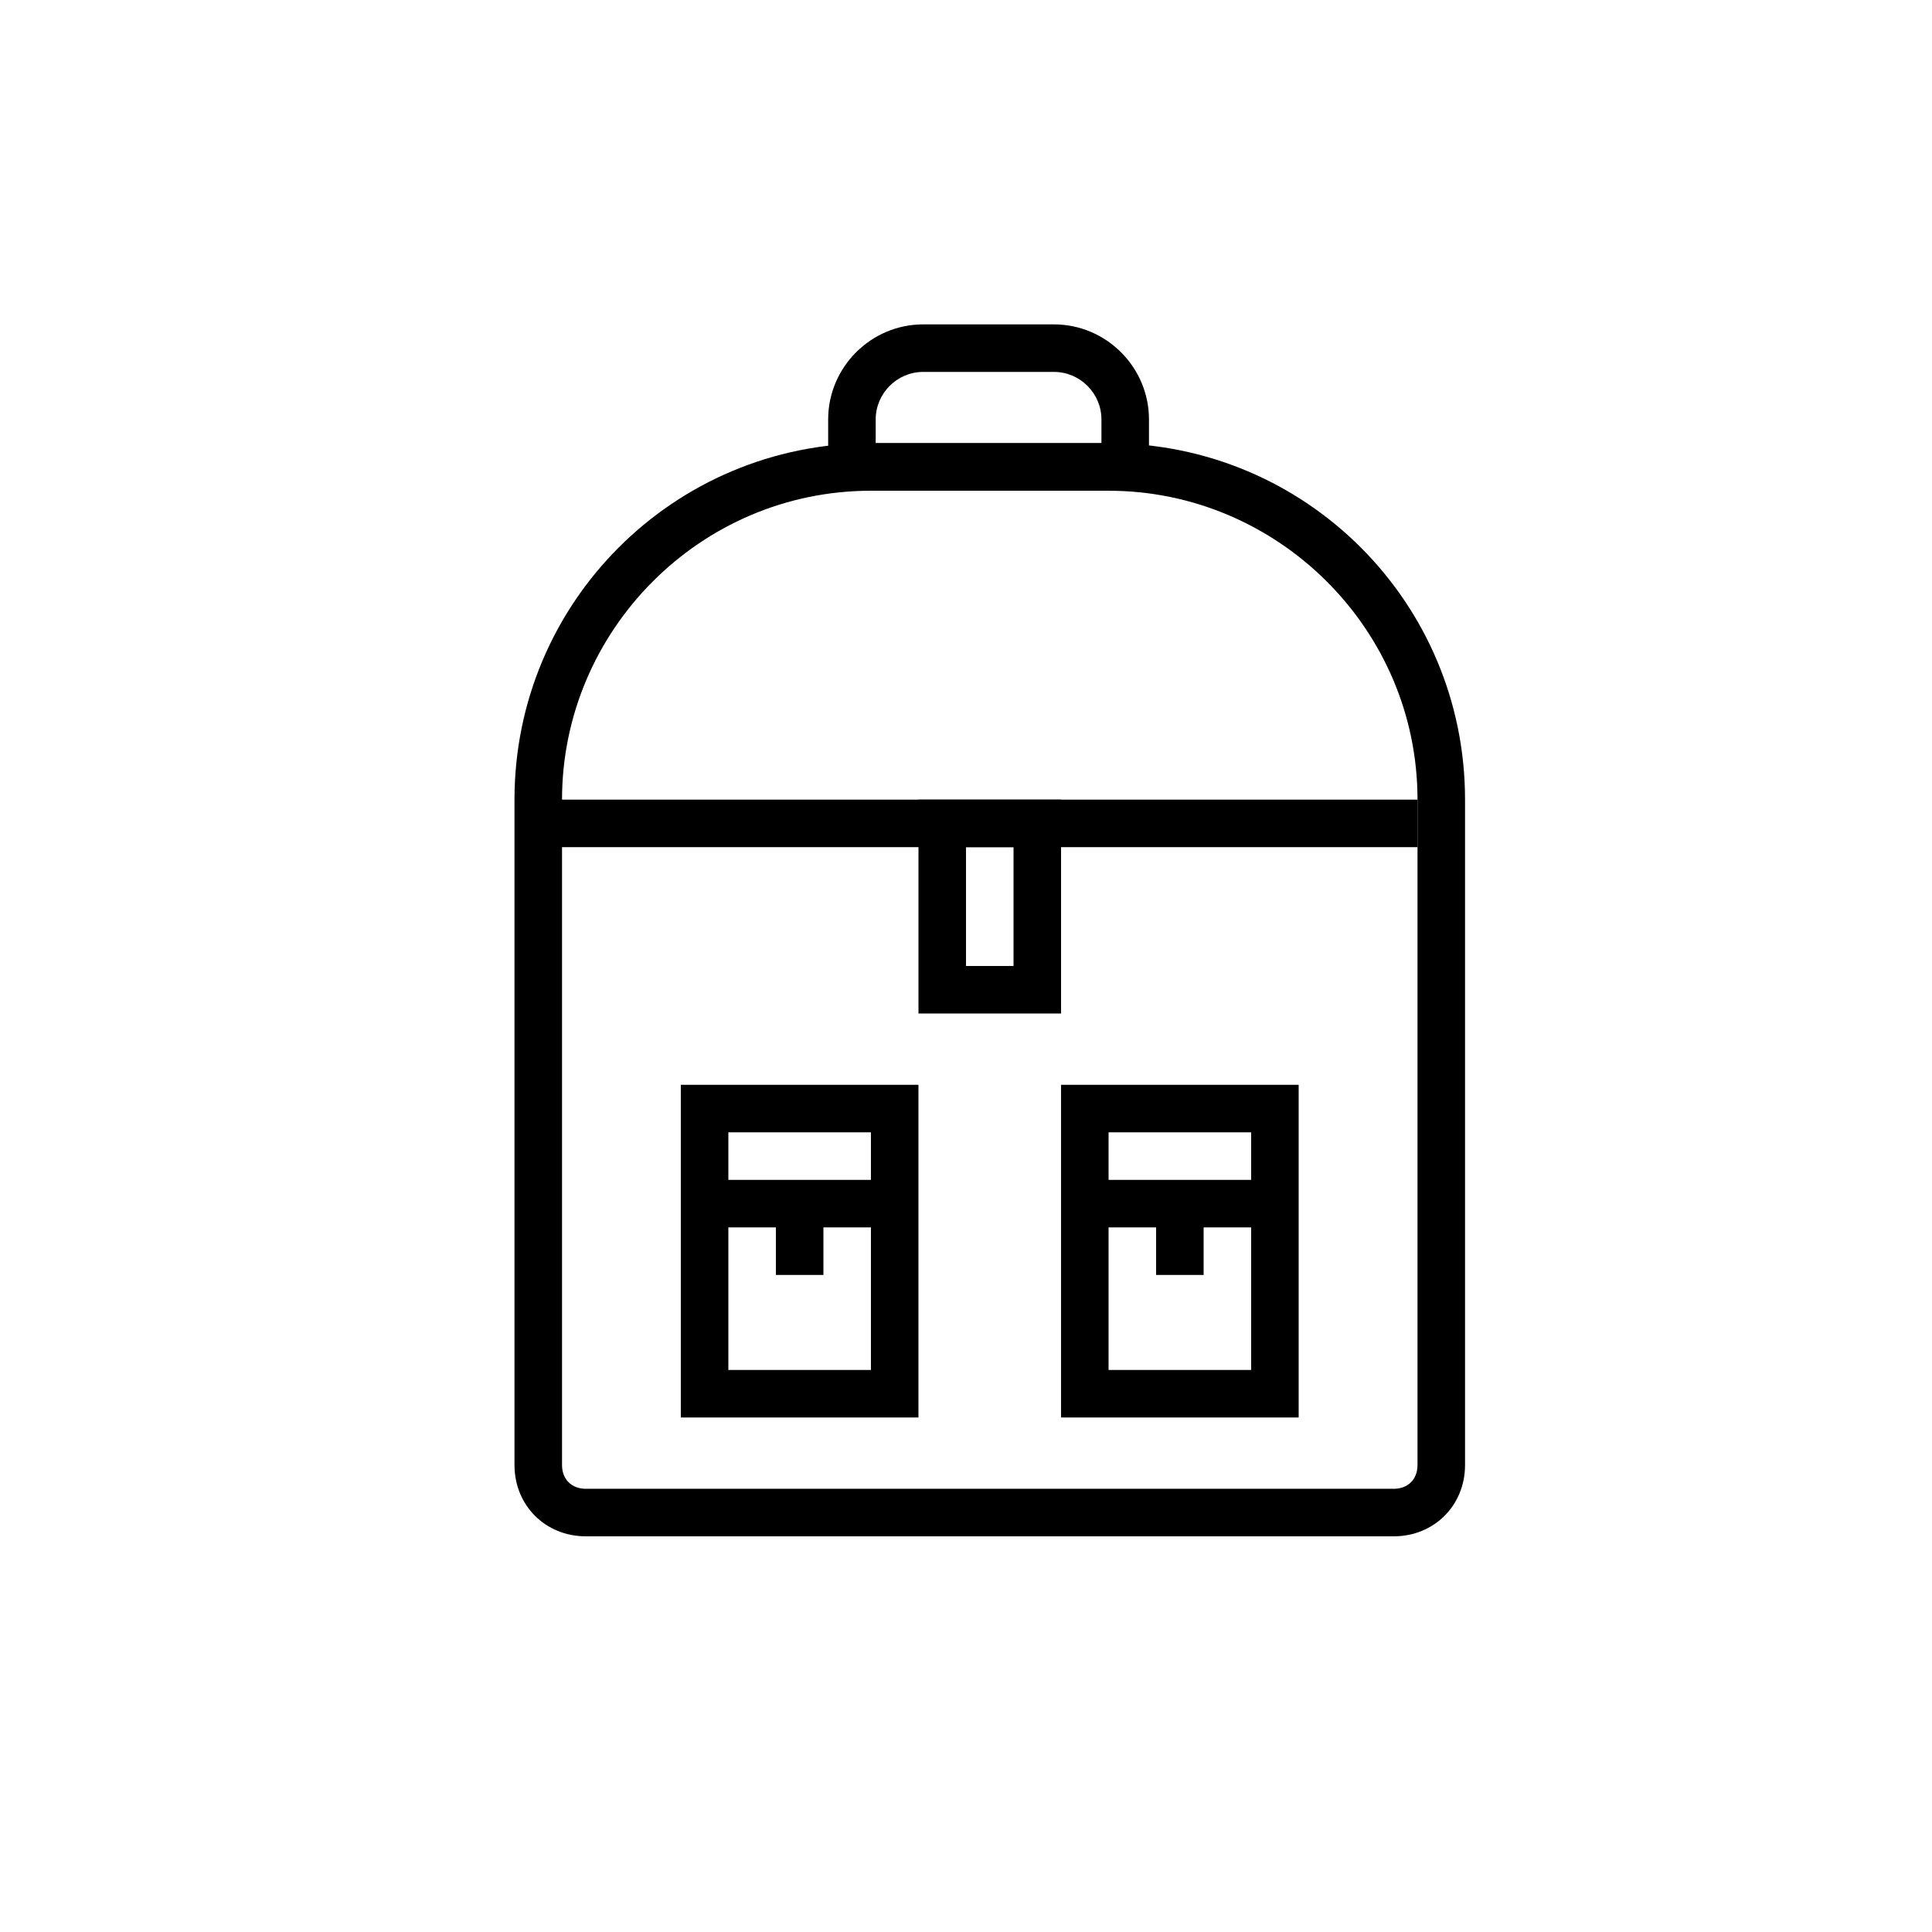
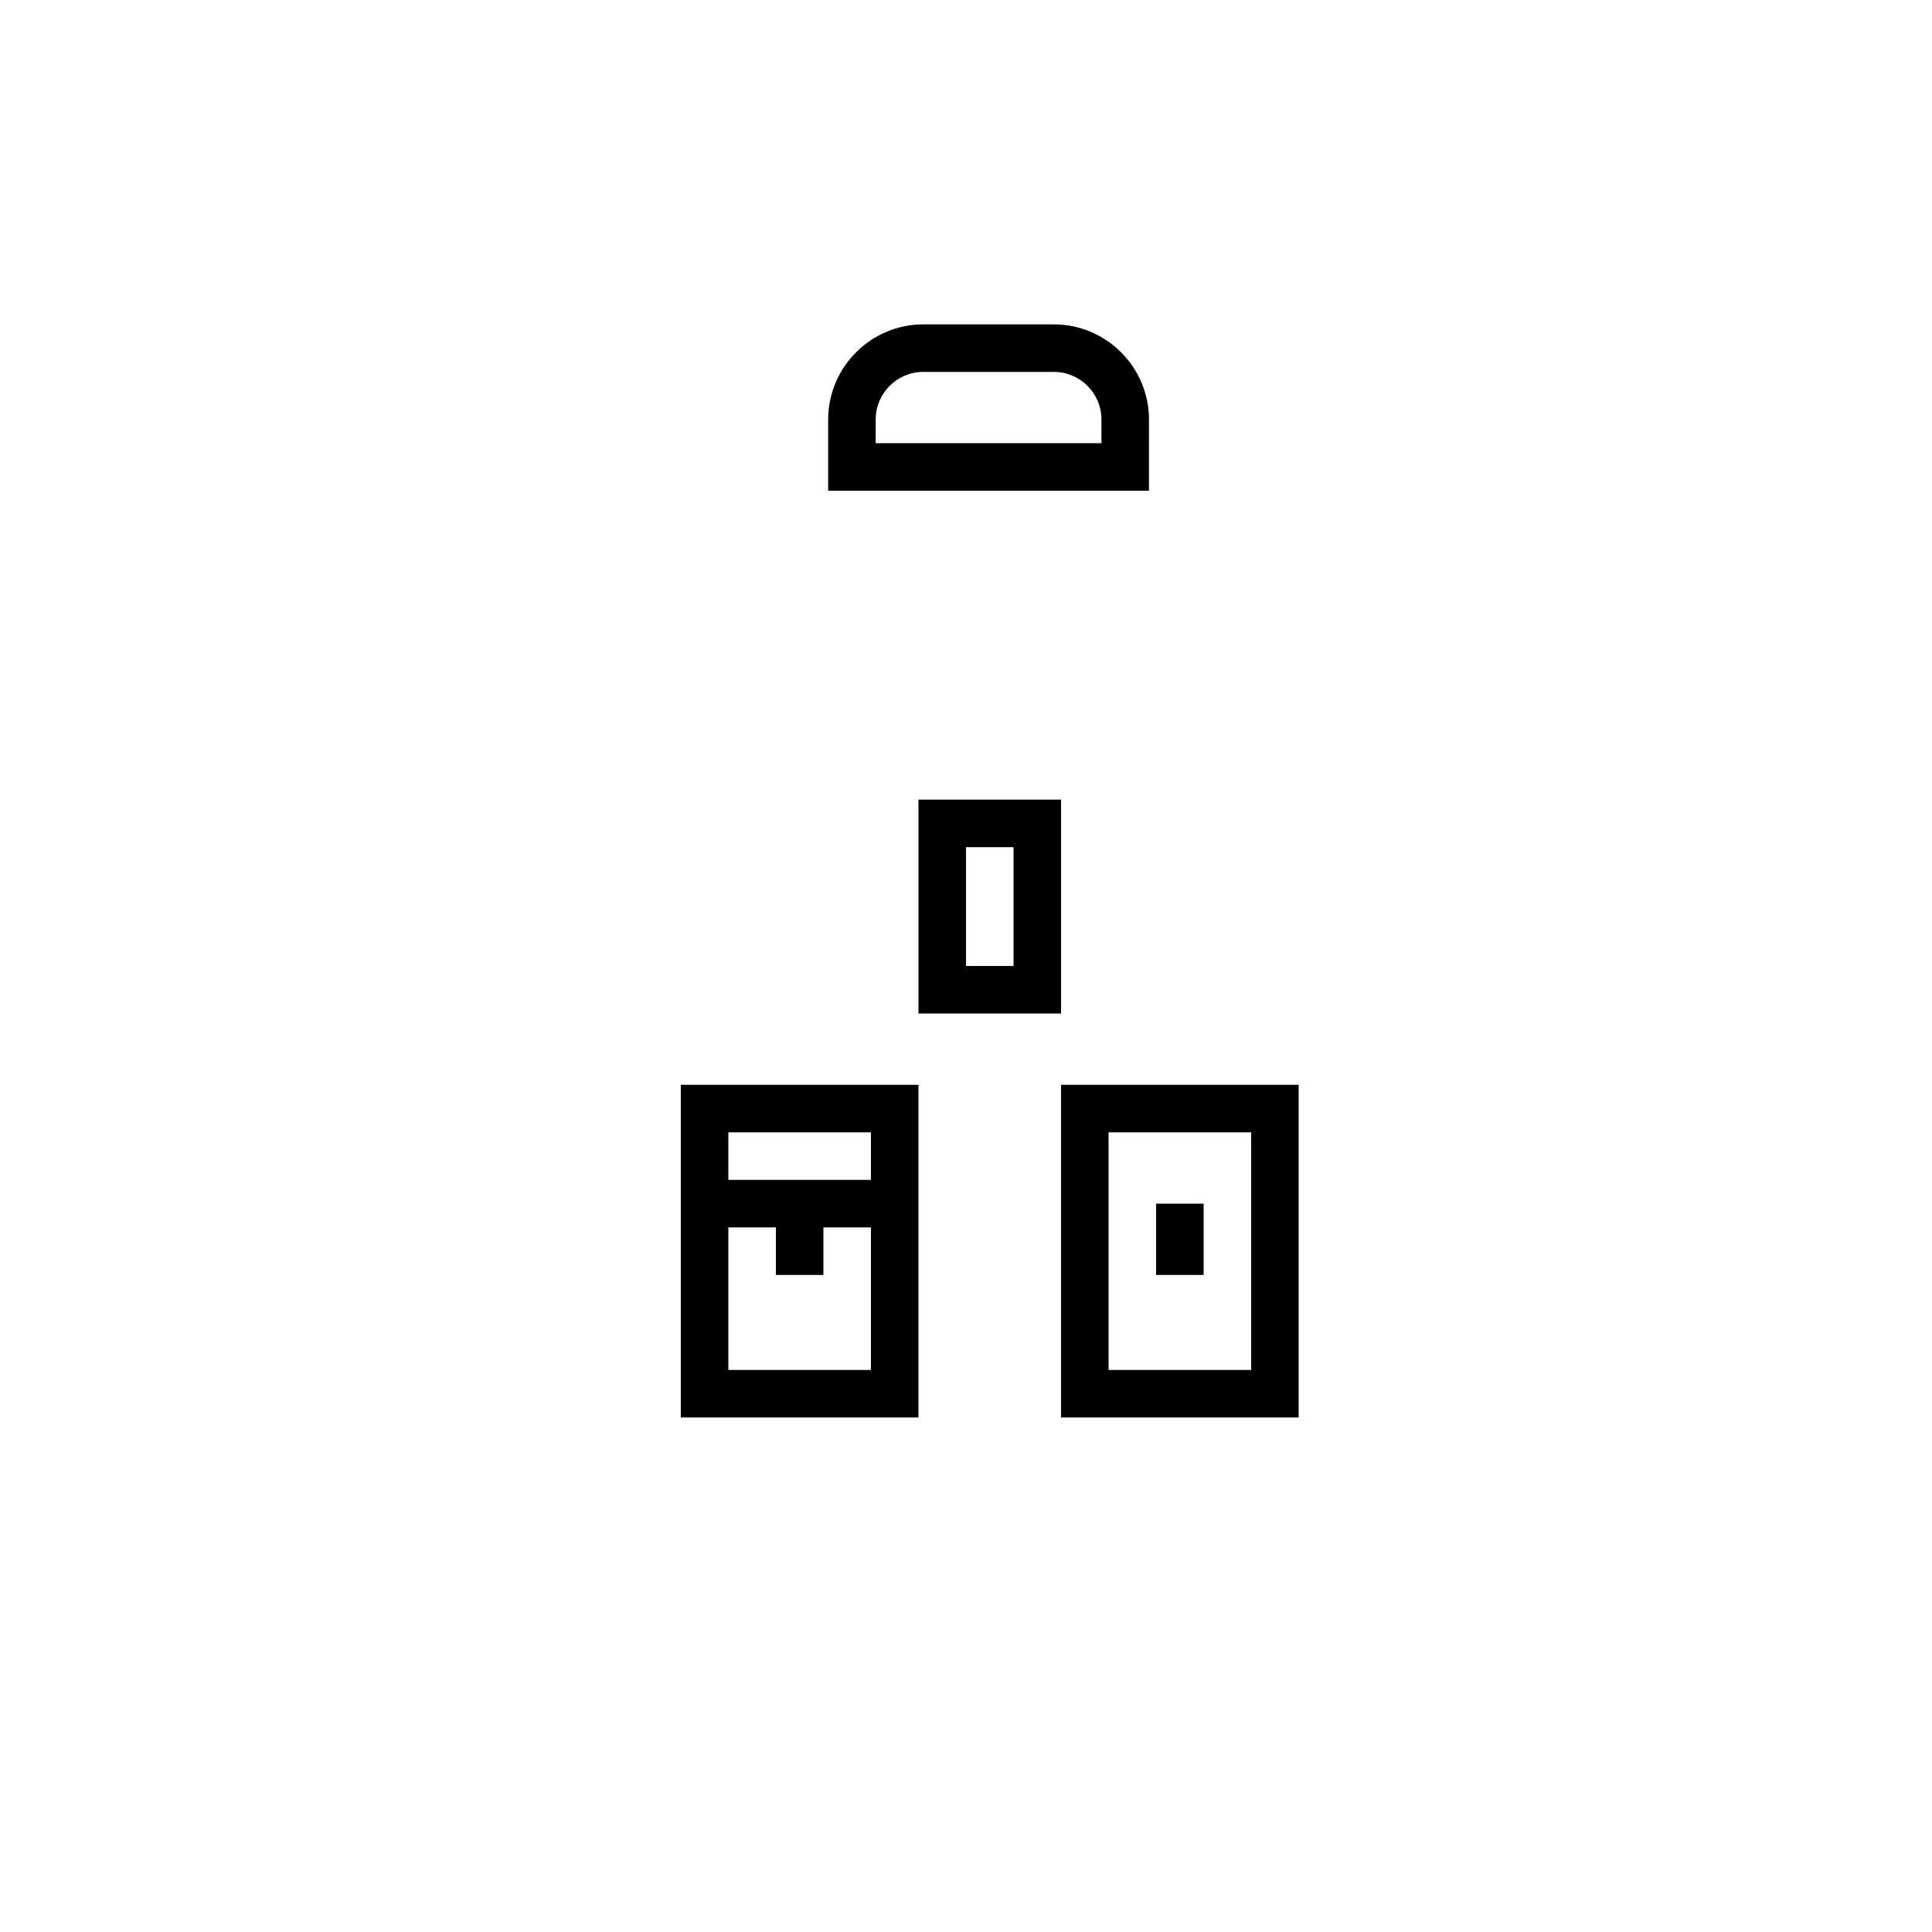
<svg xmlns="http://www.w3.org/2000/svg" fill="#000000" width="800px" height="800px" version="1.1" viewBox="144 144 512 512">
  <g>
-     <path d="m513.36 551.14h-214.12c-10.707 0-18.895-8.188-18.895-18.895v-176.33c0-52.27 42.195-94.465 94.465-94.465h62.977c52.27 0 94.465 42.195 94.465 94.465v176.33c0 10.707-8.188 18.895-18.895 18.895zm-138.55-277.09c-45.344 0-81.867 37.156-81.867 81.867v176.33c0 3.777 2.519 6.297 6.297 6.297h214.12c3.777 0 6.297-2.519 6.297-6.297v-176.33c0-45.344-37.156-81.867-81.867-81.867z" />
-     <path d="m286.64 355.91h233.01v12.594h-233.01z" />
    <path d="m425.19 412.59h-37.785v-56.68h37.785zm-25.188-12.594h12.594v-31.488h-12.594z" />
    <path d="m449.12 274.05h-85.648v-18.895c0-13.855 11.336-25.191 25.191-25.191h34.637c13.855 0 25.191 11.336 25.191 25.191l-0.004 18.895zm-73.055-12.598h59.828v-6.297c0-6.926-5.668-12.594-12.594-12.594h-34.637c-6.926 0-12.594 5.668-12.594 12.594z" />
    <path d="m387.4 519.65h-62.977v-88.164h62.977zm-50.379-12.594h37.785v-62.977h-37.785z" />
    <path d="m330.73 456.68h50.383v12.594h-50.383z" />
    <path d="m349.62 462.98h12.594v18.895h-12.594z" />
    <path d="m488.16 519.65h-62.977v-88.164h62.977zm-50.379-12.594h37.785v-62.977h-37.785z" />
-     <path d="m431.49 456.68h50.383v12.594h-50.383z" />
    <path d="m450.38 462.98h12.594v18.895h-12.594z" />
  </g>
</svg>